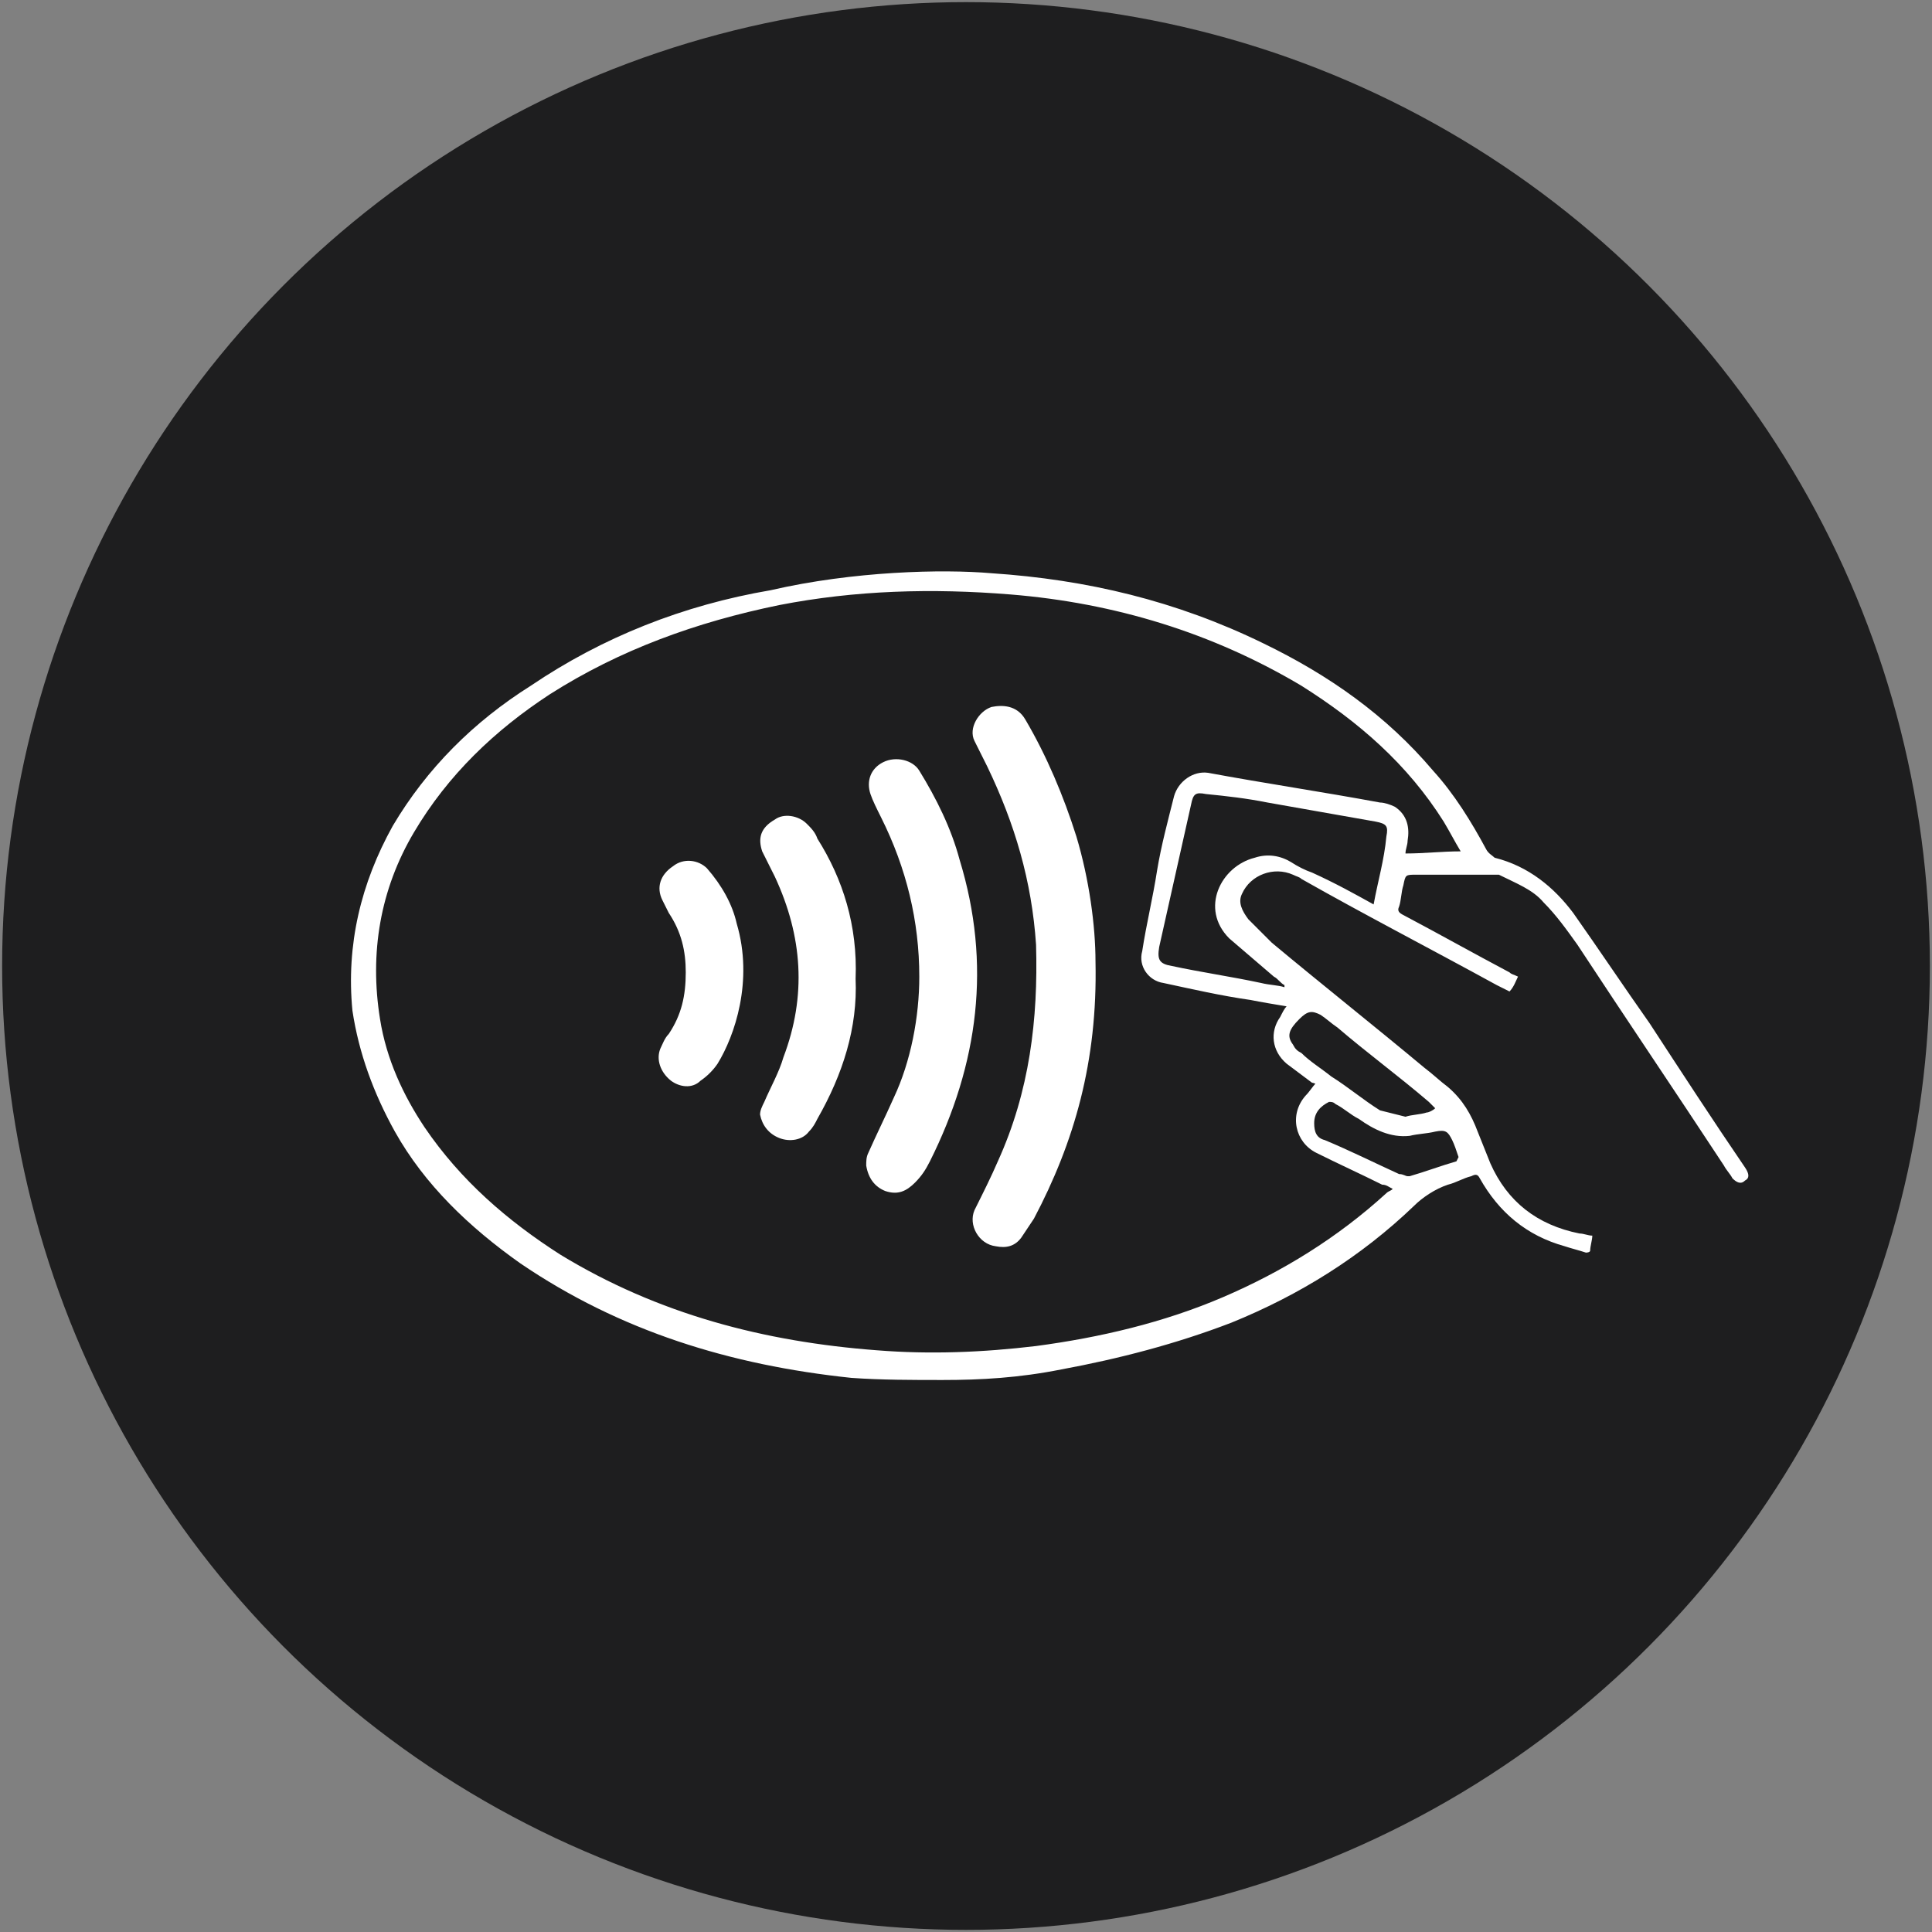
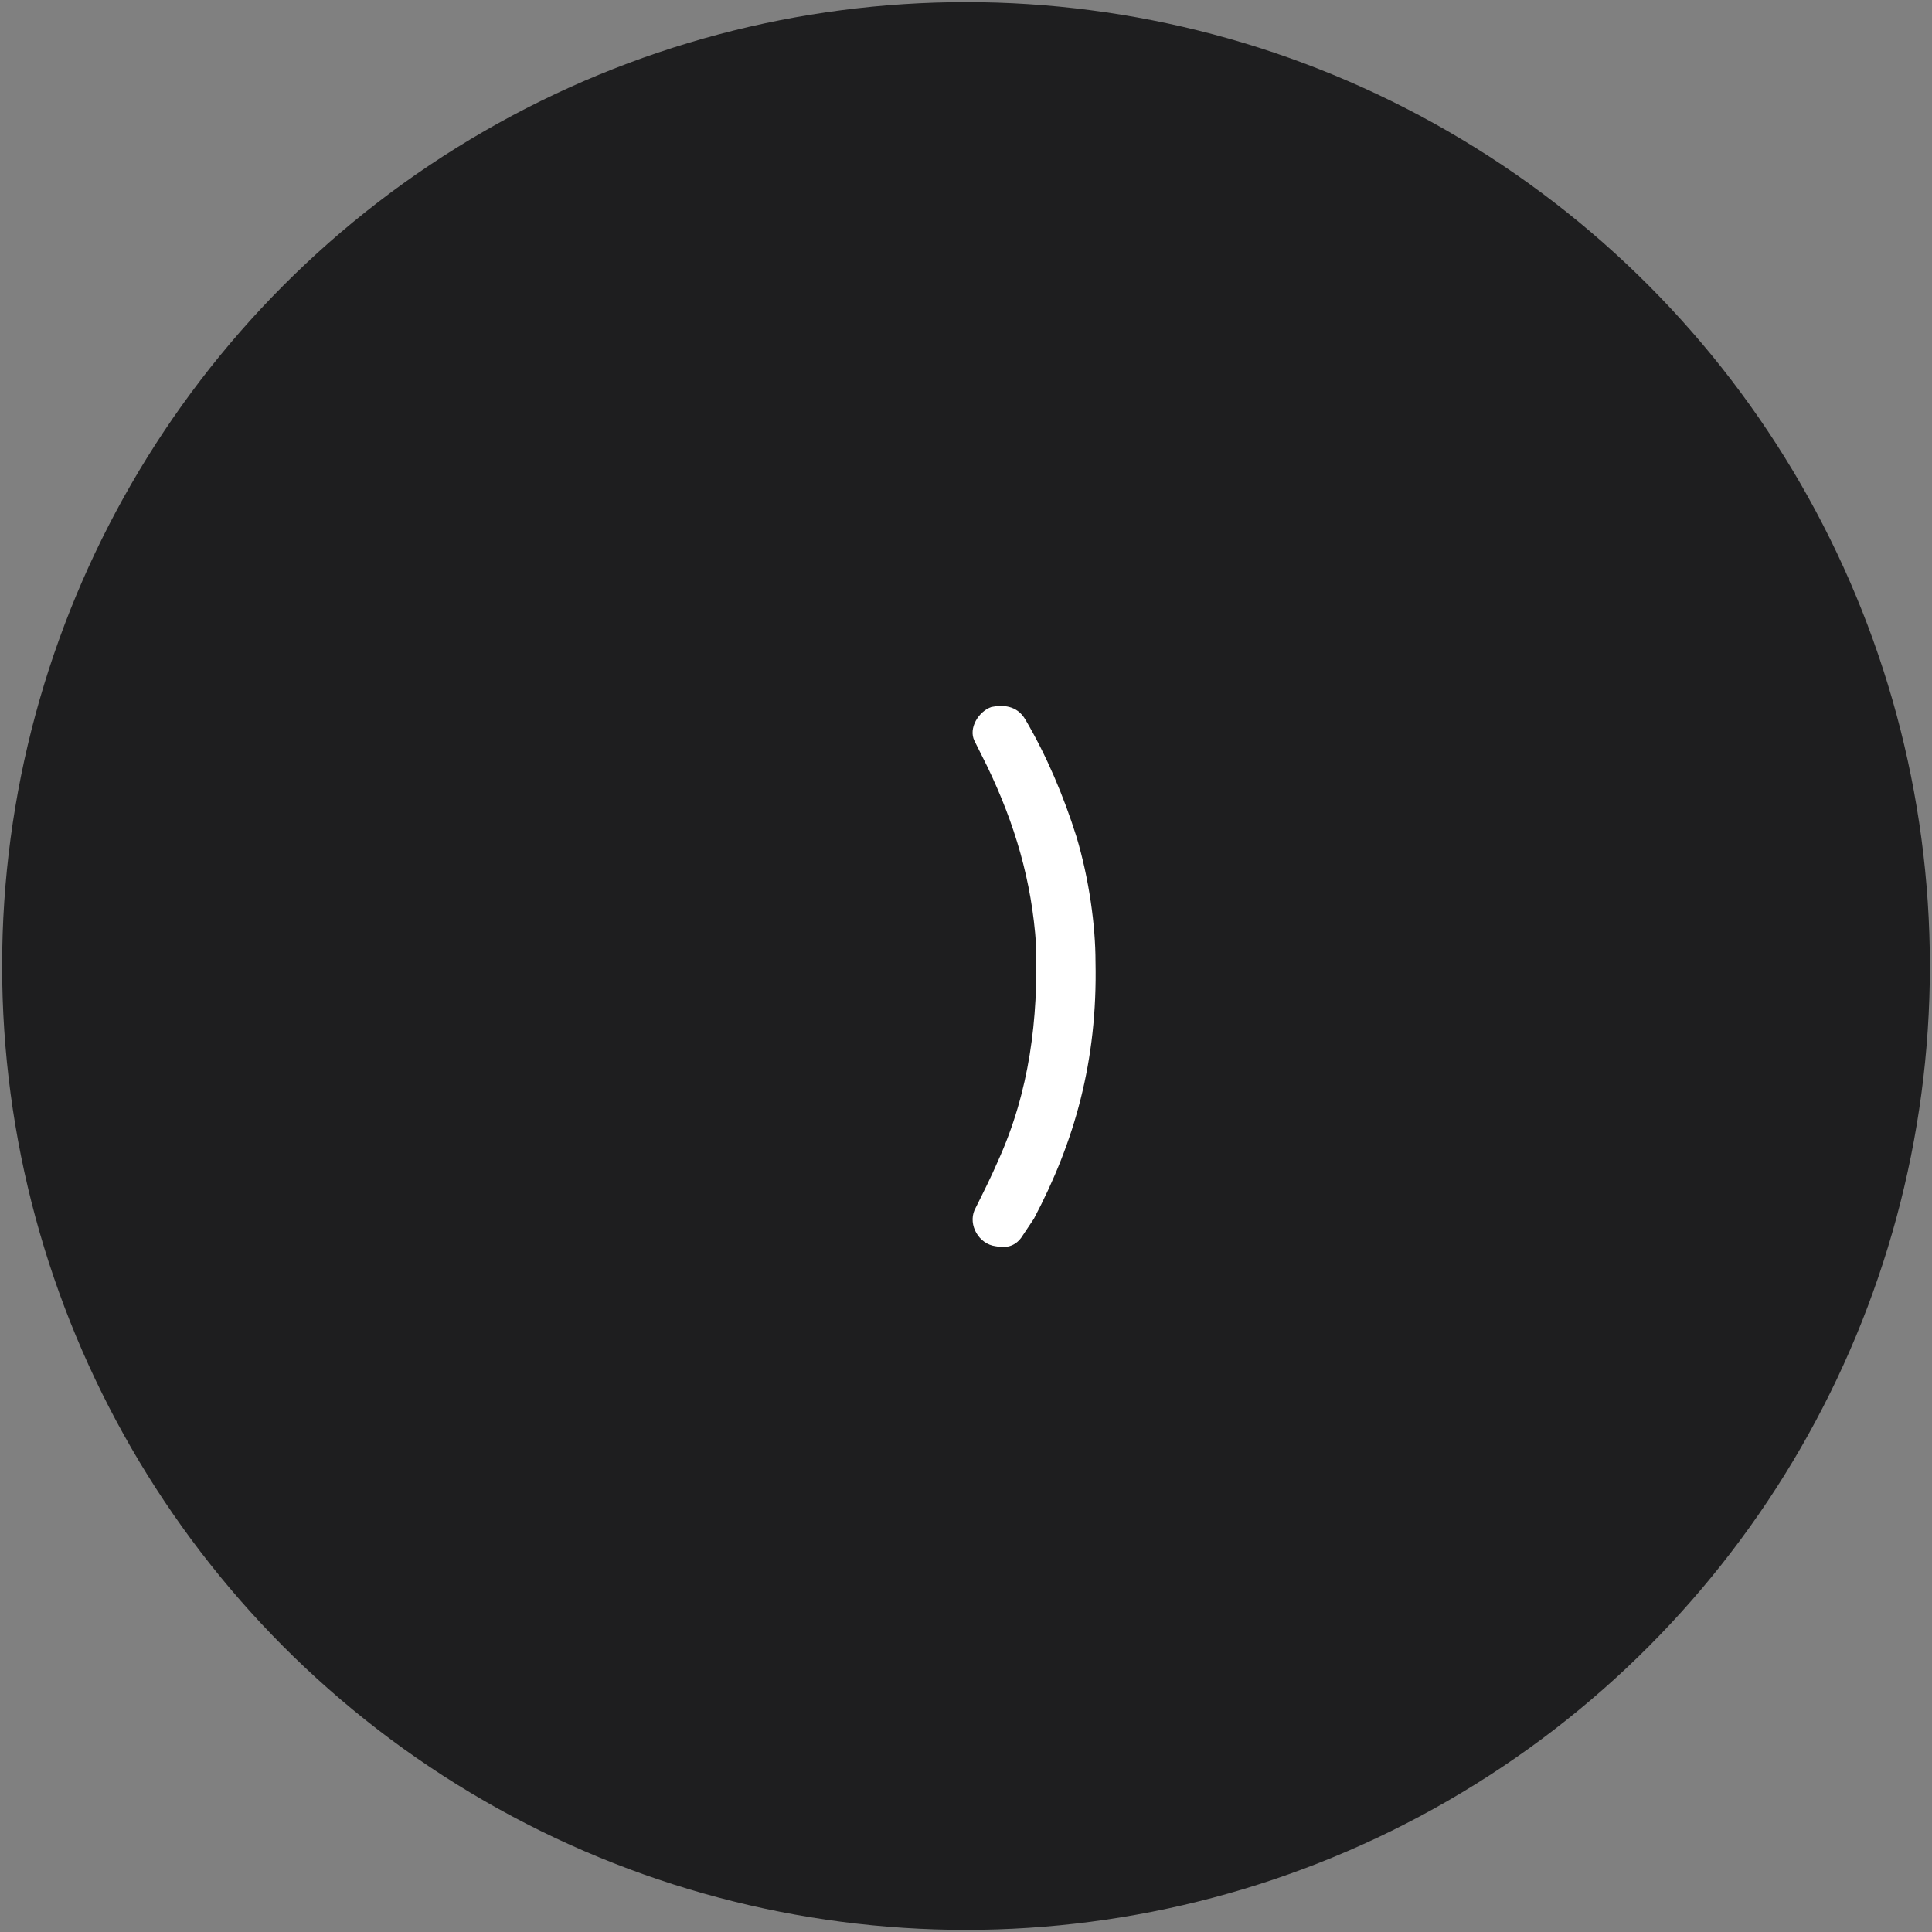
<svg xmlns="http://www.w3.org/2000/svg" xml:space="preserve" x="0" y="0" version="1.1" viewBox="0 0 91 91" width="91" height="91">
  <rect x="0" y="0" width="91" height="91" fill="#808080" stroke="none" />
  <circle cx="45.5" cy="45.5" r="45.4" fill="#1e1e1f" />
-   <path d="M66.3 55.4h.1c.7-.2 1.5-.5 2.2-.7l.1-.2c-.1-.3-.2-.6-.3-.8-.2-.4-.3-.5-.8-.4-.4.1-.8.1-1.2.2-.9.1-1.7-.3-2.4-.8-.4-.2-.7-.5-1.1-.7-.1-.1-.2-.1-.3-.1-.4.2-.7.5-.7 1 0 .4.1.7.5.8 1.2.5 2.4 1.1 3.5 1.6.2 0 .3.1.4.1zm-.1-2.8c.3-.1.7-.1 1-.2.1 0 .3-.1.4-.2l-.3-.3c-1.4-1.2-2.9-2.3-4.3-3.5-.3-.2-.5-.4-.8-.6-.4-.2-.6-.2-1 .2-.5.5-.6.8-.3 1.2.1.2.2.3.4.4.4.4.9.7 1.4 1.1.8.5 1.5 1.1 2.3 1.6l1.2.3zm-1.5-10c0-.1.1-.1 0 0 .2-1.1.5-2.1.6-3.2.1-.5 0-.6-.5-.7l-5.1-.9c-1-.2-1.9-.3-2.9-.4-.5-.1-.6 0-.7.5-.5 2.2-1 4.5-1.5 6.7-.1.6 0 .8.6.9 1.4.3 2.8.5 4.2.8.4.1.8.1 1.1.2v-.1c-.2-.1-.3-.3-.5-.4l-2.1-1.8c-1.4-1.4-.4-3.4 1.2-3.8.6-.2 1.2-.1 1.7.2.3.2.7.4 1 .5 1.1.5 2 1 2.9 1.5zm-4.1 4.8c-.6-.1-1.2-.2-1.7-.3-1.4-.2-2.7-.5-4.1-.8-.7-.1-1.2-.8-1-1.5.2-1.3.5-2.5.7-3.8.2-1.2.5-2.3.8-3.5.2-.7.9-1.2 1.6-1.1 2.7.5 5.4.9 8.1 1.4.2 0 .5.1.7.2.6.4.7 1 .6 1.6 0 .2-.1.4-.1.6.9 0 1.7-.1 2.6-.1-.3-.5-.5-.9-.8-1.4-1.7-2.7-4-4.7-6.7-6.4-4.2-2.5-8.8-3.9-13.7-4.3-3.7-.3-7.3-.2-10.9.5-3.9.8-7.5 2.1-10.8 4.2-2.6 1.7-4.8 3.8-6.4 6.5-1.6 2.7-2.1 5.7-1.6 8.8.3 1.9 1.1 3.6 2.1 5.1 1.7 2.5 3.9 4.4 6.4 6 4.6 2.8 9.6 4.1 14.9 4.5 2.5.2 5 .1 7.5-.2 3-.4 6-1.1 8.8-2.3 2.8-1.2 5.4-2.8 7.7-4.9.1-.1.2-.1.3-.2-.2-.1-.3-.2-.5-.2-1-.5-2.1-1-3.1-1.5s-1.3-1.8-.5-2.7c.2-.2.3-.4.5-.6 0 .1-.1 0-.2 0l-1.2-.9c-.7-.6-.8-1.5-.3-2.2.1-.2.2-.4.3-.5zM46.7 27c4.5.3 8.7 1.3 12.8 3.3 3.1 1.5 5.8 3.4 8 6 1 1.1 1.8 2.4 2.5 3.7.1.2.3.3.4.4 1.6.4 2.8 1.4 3.7 2.6 1.2 1.7 2.4 3.5 3.6 5.2 1.5 2.3 3 4.6 4.5 6.8.2.3.2.5 0 .6-.2.2-.4.1-.6-.1-.1-.2-.3-.4-.4-.6-2.3-3.5-4.6-6.9-6.9-10.4-.5-.7-1-1.4-1.6-2-.5-.6-1.3-.9-2.1-1.3H66.7c-.5 0-.5 0-.6.5-.1.3-.1.7-.2 1-.1.2 0 .3.2.4 1.7.9 3.3 1.8 5 2.7.1.1.2.1.4.2-.1.2-.2.5-.4.7l-.6-.3c-3.1-1.7-6.2-3.3-9.2-5-.1-.1-.2-.1-.4-.2-.9-.4-2 0-2.4.9-.2.4 0 .8.3 1.2l1.1 1.1c2.4 2 4.8 3.9 7.2 5.9.4.3.7.6 1.1.9.7.6 1.1 1.3 1.4 2.1l.6 1.5c.8 1.8 2.2 2.9 4.2 3.3.2 0 .4.1.6.1 0 .2-.1.5-.1.7 0 .1-.2.1-.2.1-.3-.1-.7-.2-1-.3-1.8-.5-3.1-1.6-4-3.2-.1-.2-.2-.2-.4-.1-.4.1-.7.3-1.1.4-.6.2-1.2.6-1.6 1-2.5 2.4-5.4 4.2-8.6 5.5-2.6 1-5.3 1.7-8 2.2-2 .4-3.8.5-5.6.5-1.4 0-2.9 0-4.3-.1-5.7-.6-10.9-2.2-15.6-5.4-2.4-1.7-4.5-3.7-5.9-6.2-1-1.8-1.7-3.7-2-5.7-.3-3.1.4-6 1.9-8.7 1.6-2.7 3.8-4.9 6.5-6.6 3.4-2.3 7.2-3.8 11.3-4.5 3.9-.9 8.1-1 10.4-.8z" fill="#ffffff" />
  <path d="M51.6 45.3c.1 4.7-1 8.5-2.9 12.1l-.6.9c-.3.4-.7.5-1.2.4-.8-.1-1.3-1-1-1.7.4-.8.8-1.6 1.1-2.3 1.5-3.3 1.9-6.7 1.8-10.2-.2-3-1-5.7-2.3-8.4l-.6-1.2c-.3-.6.2-1.4.8-1.6.5-.1 1.2-.1 1.6.6 1 1.7 1.8 3.6 2.4 5.5.6 2 .9 4.2.9 5.9z" fill="#ffffff" />
-   <path d="M43.3 46c0-2.6-.6-5.1-1.8-7.5-.2-.4-.4-.8-.5-1.1-.2-.6 0-1.2.6-1.5.6-.3 1.4-.1 1.7.4.8 1.3 1.5 2.7 1.9 4.2 1.5 4.9.9 9.6-1.4 14.2-.2.4-.4.7-.7 1-.4.4-.8.6-1.4.4-.5-.2-.8-.6-.9-1.2 0-.2 0-.4.1-.6.4-.9.8-1.7 1.2-2.6.8-1.7 1.2-3.8 1.2-5.7zM40.3 46.1c.1 2.3-.6 4.5-1.8 6.6-.1.2-.2.4-.4.6-.3.4-.9.5-1.4.3-.5-.2-.8-.6-.9-1.1 0-.2.1-.4.2-.6.3-.7.7-1.4.9-2.1 1.1-2.9.9-5.7-.4-8.5l-.6-1.2c-.2-.6-.1-1.1.6-1.5.4-.3 1.1-.2 1.5.2.2.2.4.4.5.7 1.2 1.9 1.9 4.1 1.8 6.6zM33.8 50.1c-.2.3-.5.6-.8.8-.4.4-1 .3-1.4 0-.5-.4-.7-1-.5-1.5.1-.2.2-.5.4-.7.6-.9.8-1.8.8-2.9 0-1-.2-1.9-.8-2.8l-.3-.6c-.3-.6-.1-1.2.5-1.6.5-.4 1.2-.3 1.6.1.7.8 1.2 1.7 1.4 2.6.8 2.7-.1 5.3-.9 6.6z" fill="#ffffff" />
</svg>